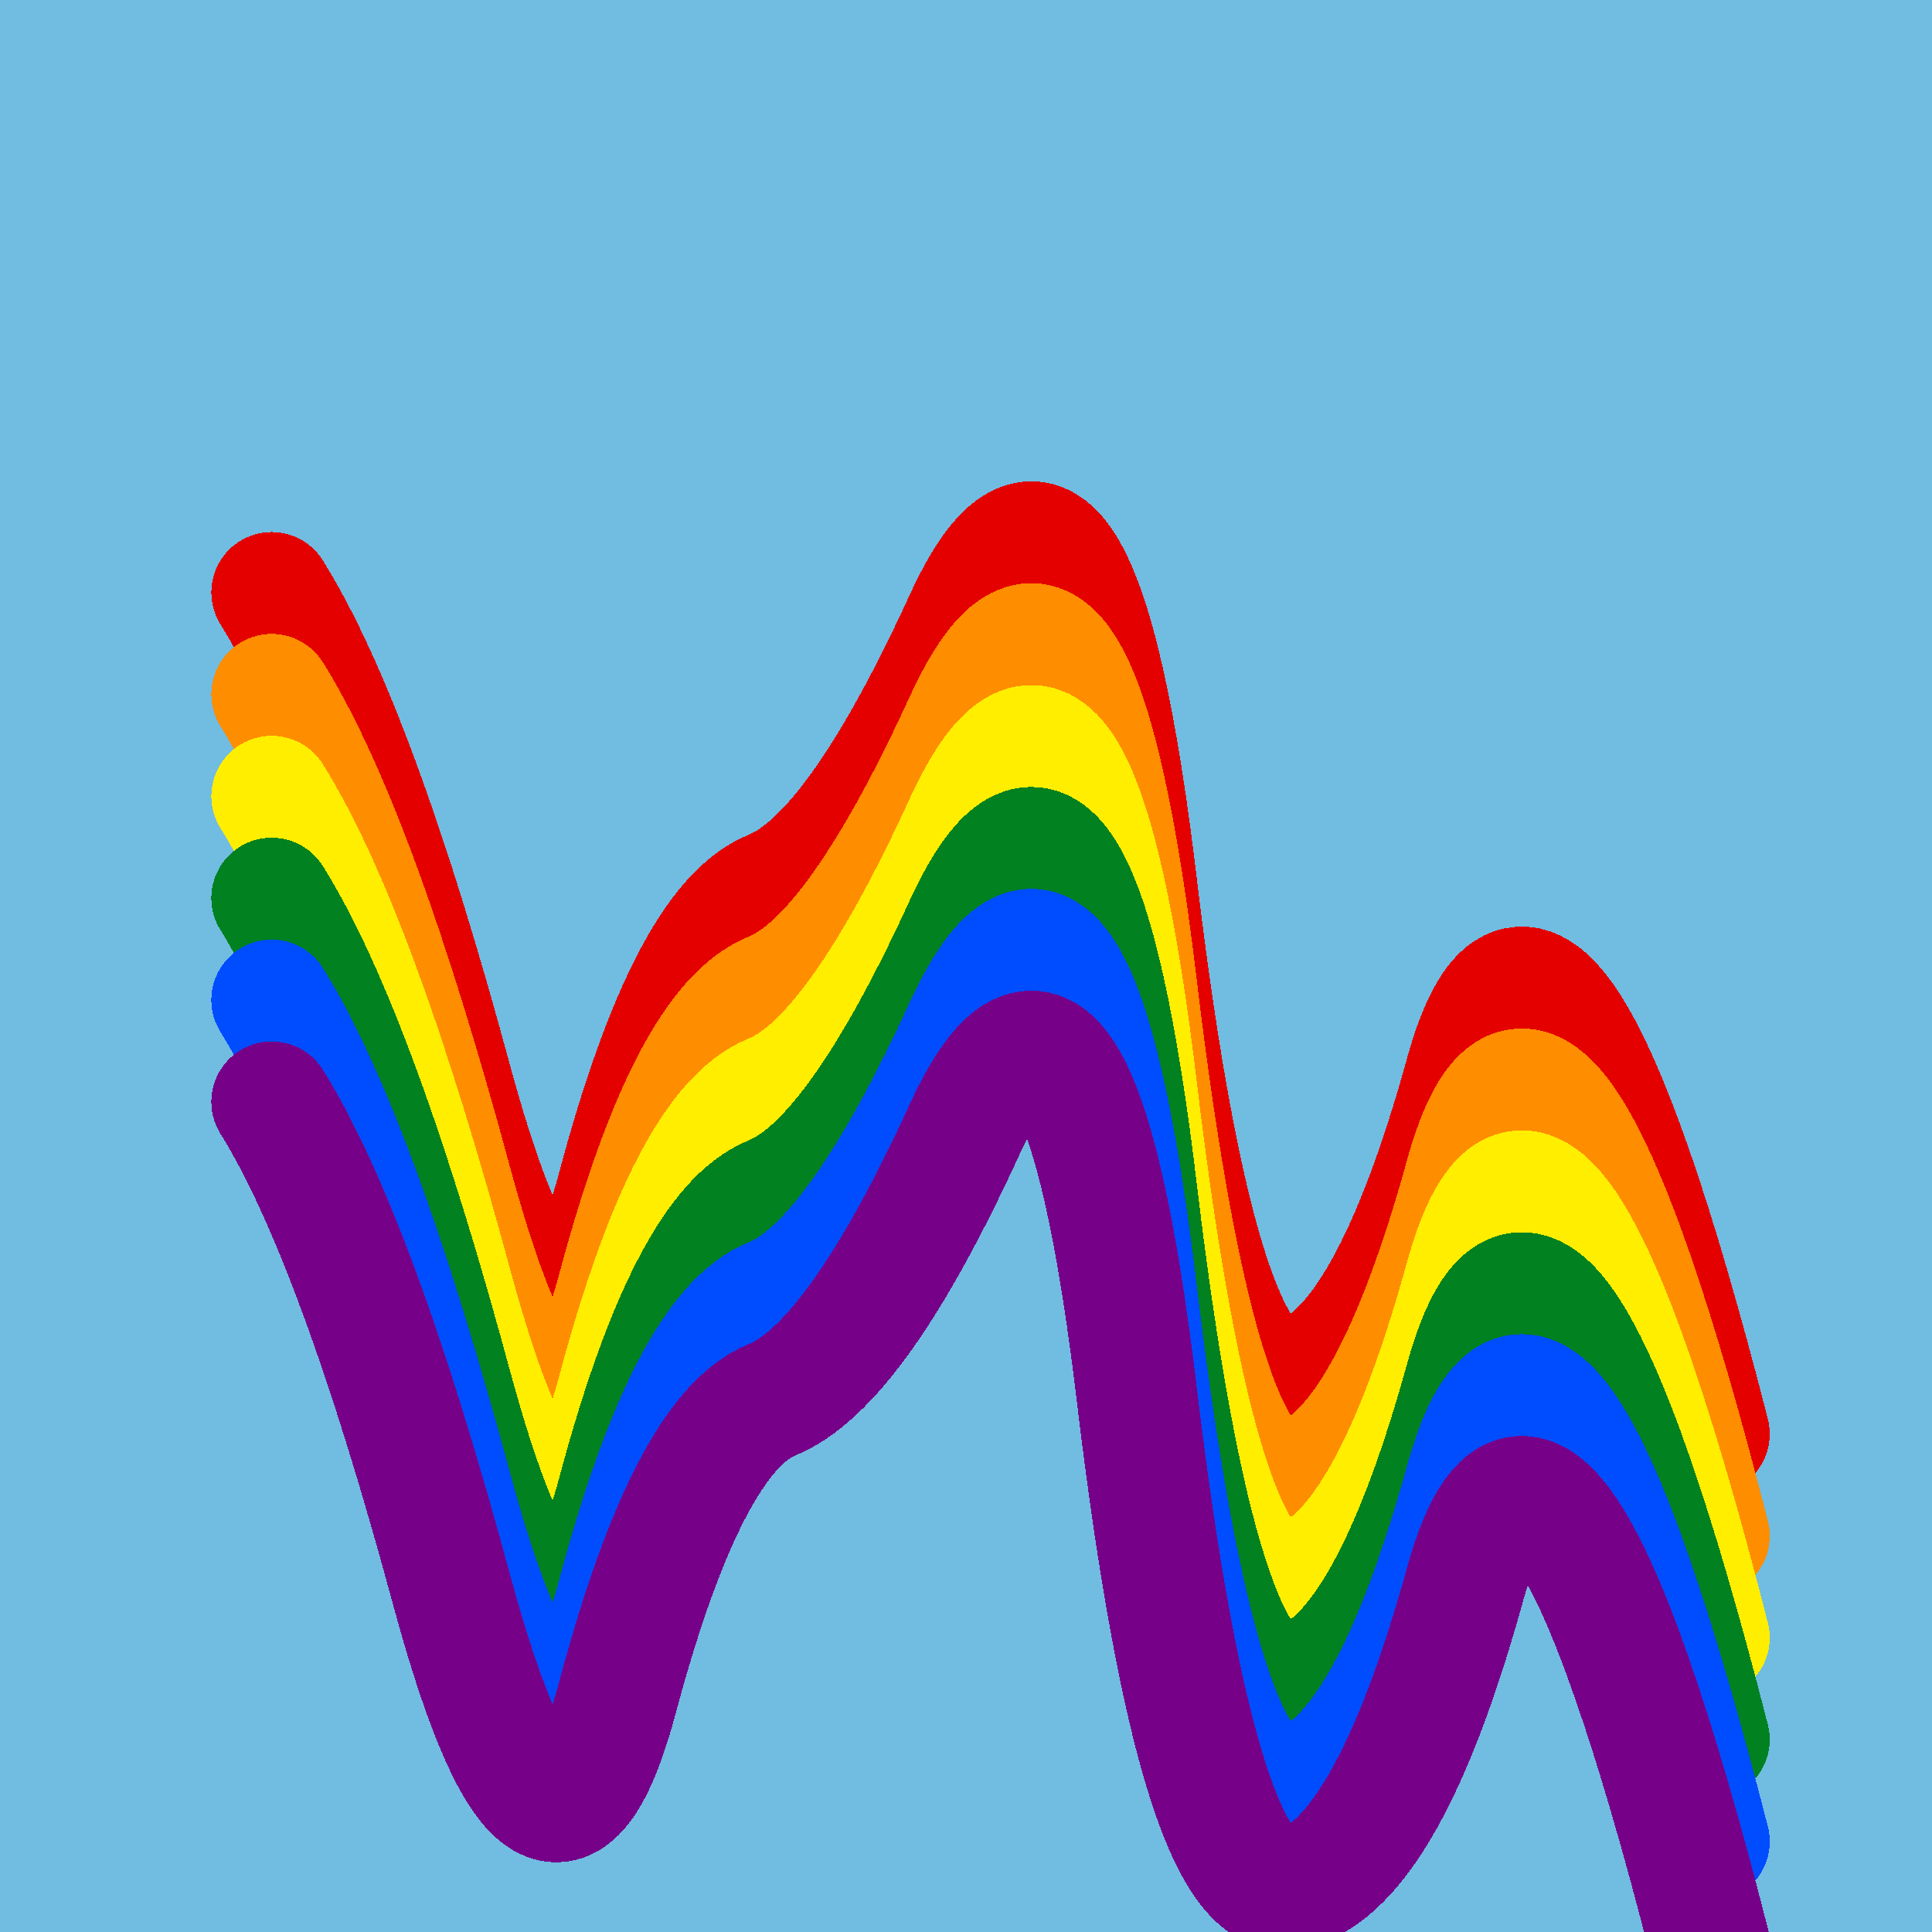
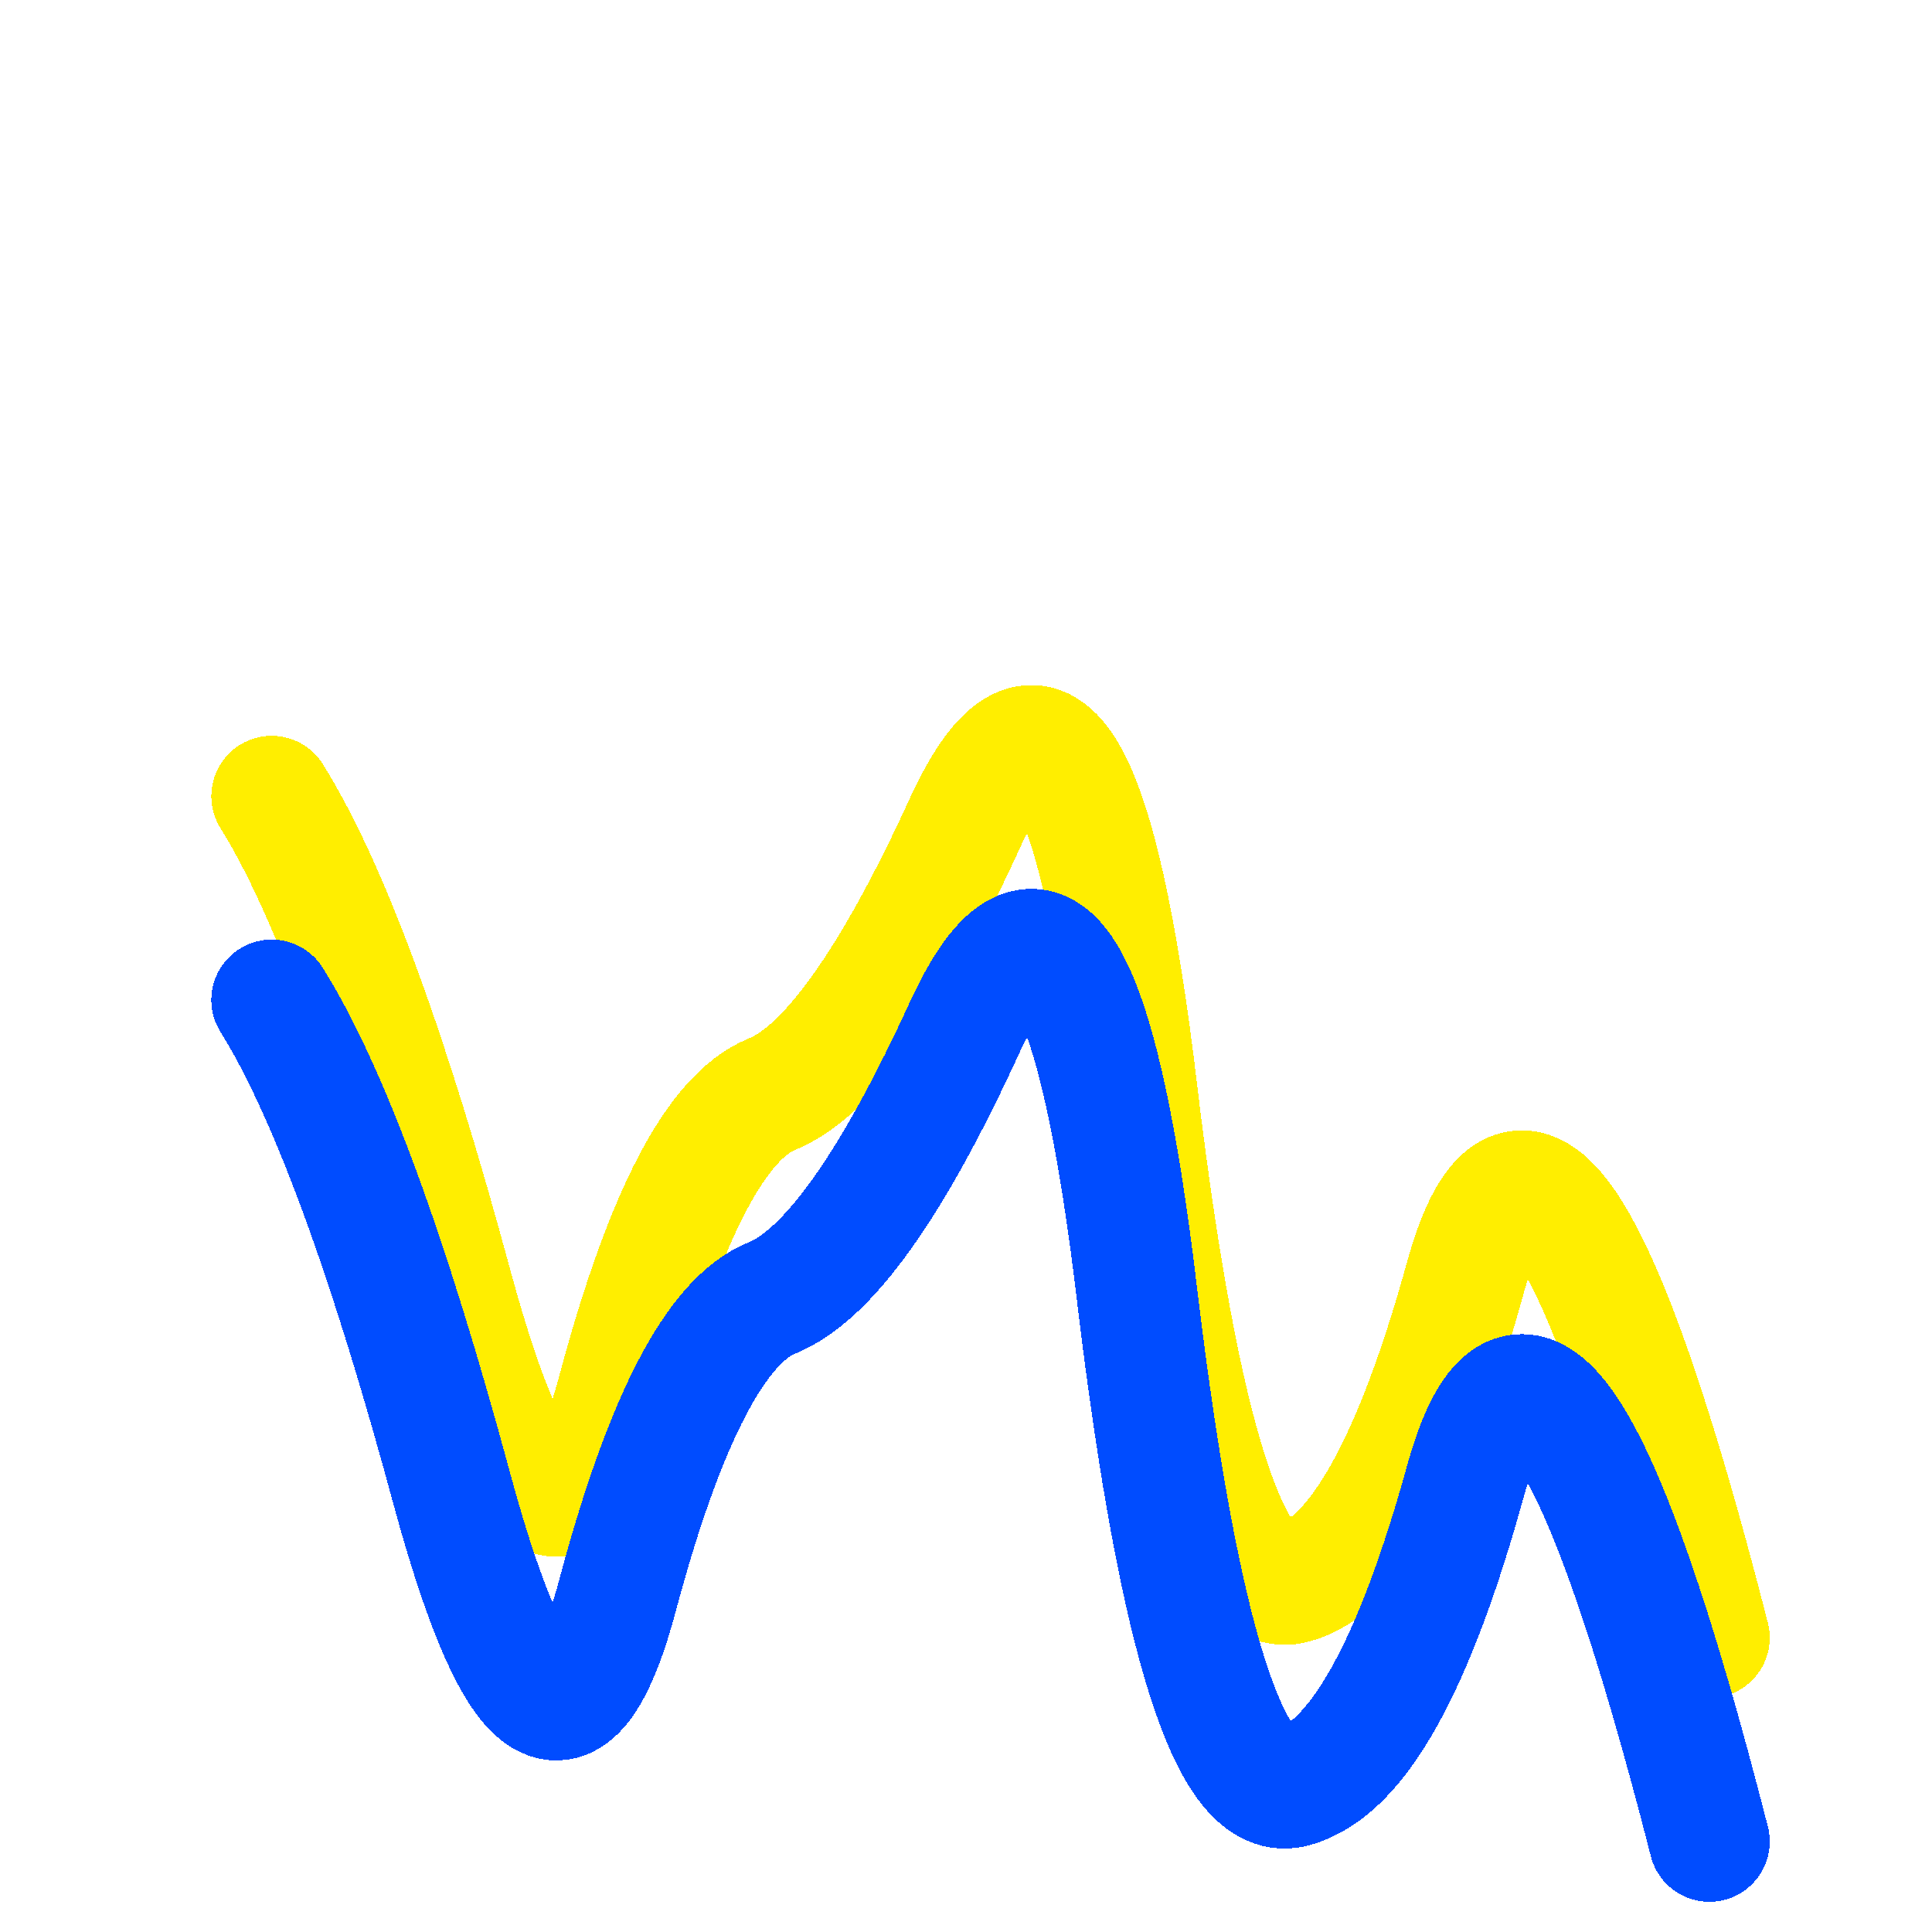
<svg xmlns="http://www.w3.org/2000/svg" width="1024" height="1024" viewBox="0 0 1024 1024" shape-rendering="crispEdges">
-   <rect width="1024" height="1024" fill="#71BCE1" />
-   <path d="M144,314 Q189,386,240,575,292,765,328,627,365,490,409,472,454,454,512,327,571,201,603,473,636,746,686,731,736,717,777,568,819,420,906,760" fill="transparent" stroke="#E50000" stroke-width="64" stroke-linecap="round" transform="translate(0,0)" />
-   <path d="M144,314 Q189,386,240,575,292,765,328,627,365,490,409,472,454,454,512,327,571,201,603,473,636,746,686,731,736,717,777,568,819,420,906,760" fill="transparent" stroke="#FF8D00" stroke-width="64" stroke-linecap="round" transform="translate(0,54)" />
  <path d="M144,314 Q189,386,240,575,292,765,328,627,365,490,409,472,454,454,512,327,571,201,603,473,636,746,686,731,736,717,777,568,819,420,906,760" fill="transparent" stroke="#FFEE00" stroke-width="64" stroke-linecap="round" transform="translate(0,108)" />
-   <path d="M144,314 Q189,386,240,575,292,765,328,627,365,490,409,472,454,454,512,327,571,201,603,473,636,746,686,731,736,717,777,568,819,420,906,760" fill="transparent" stroke="#028121" stroke-width="64" stroke-linecap="round" transform="translate(0,162)" />
  <path d="M144,314 Q189,386,240,575,292,765,328,627,365,490,409,472,454,454,512,327,571,201,603,473,636,746,686,731,736,717,777,568,819,420,906,760" fill="transparent" stroke="#004CFF" stroke-width="64" stroke-linecap="round" transform="translate(0,216)" />
-   <path d="M144,314 Q189,386,240,575,292,765,328,627,365,490,409,472,454,454,512,327,571,201,603,473,636,746,686,731,736,717,777,568,819,420,906,760" fill="transparent" stroke="#770088" stroke-width="64" stroke-linecap="round" transform="translate(0,270)" />
</svg>